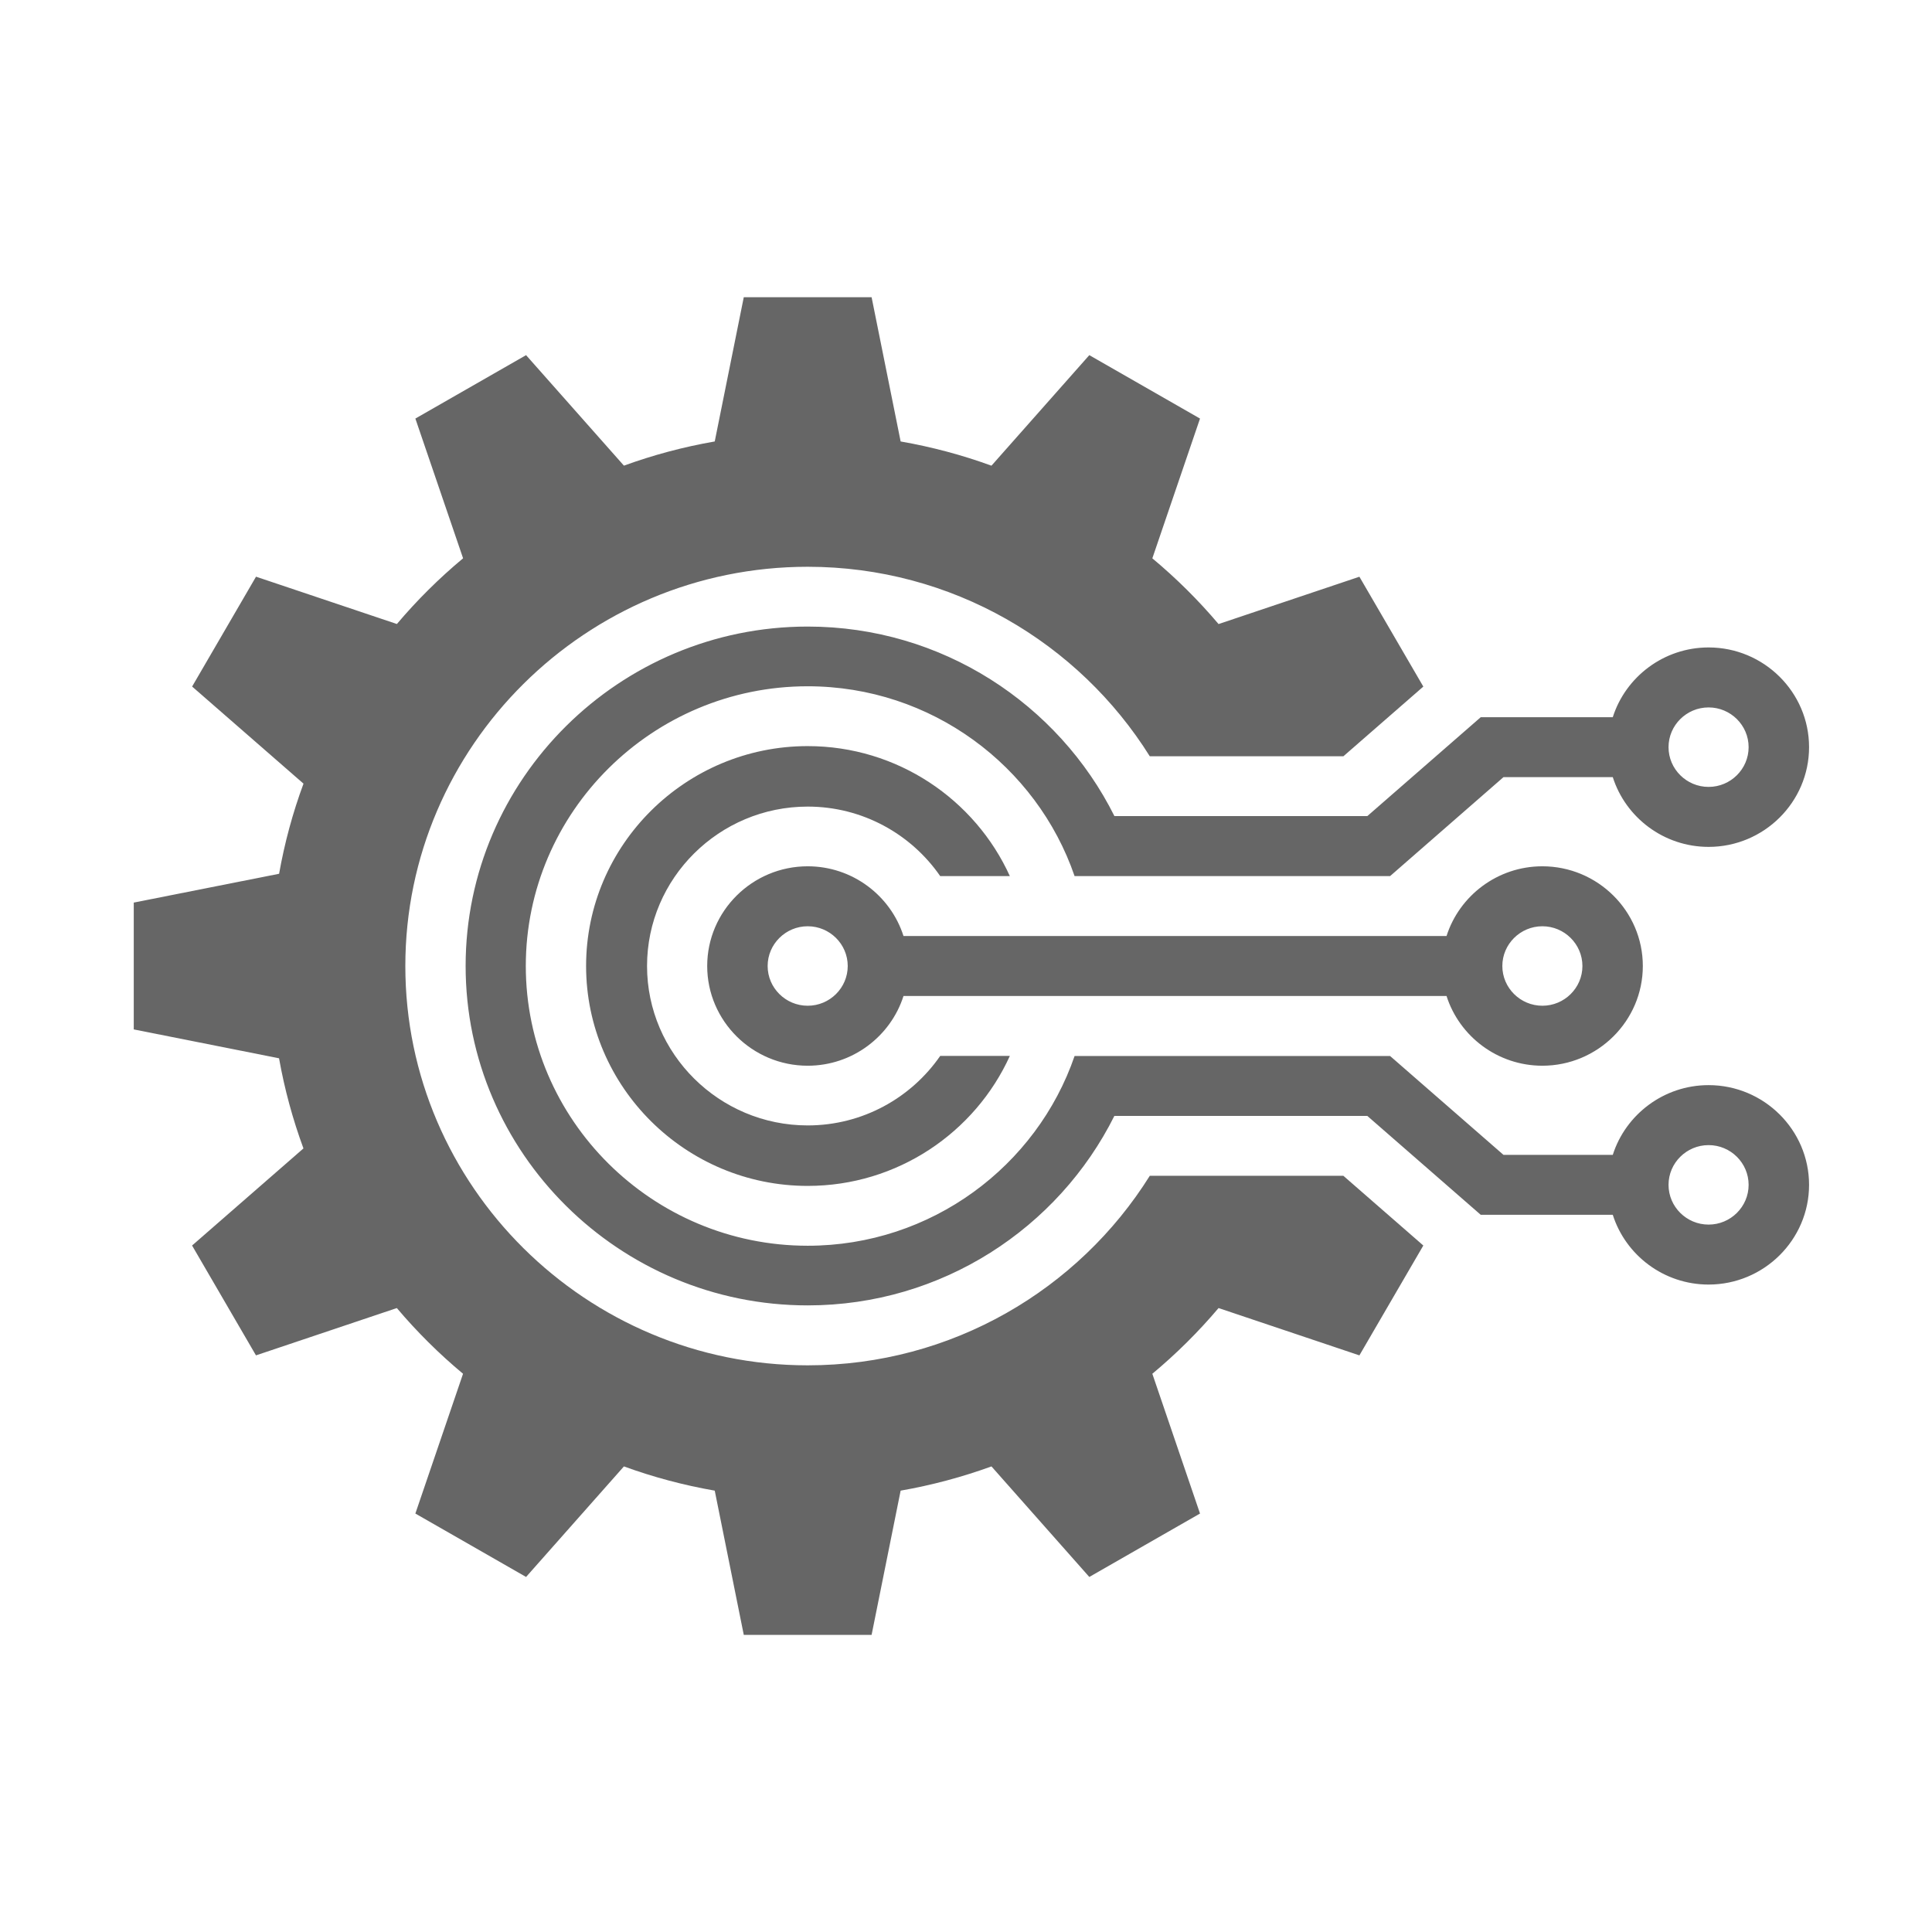
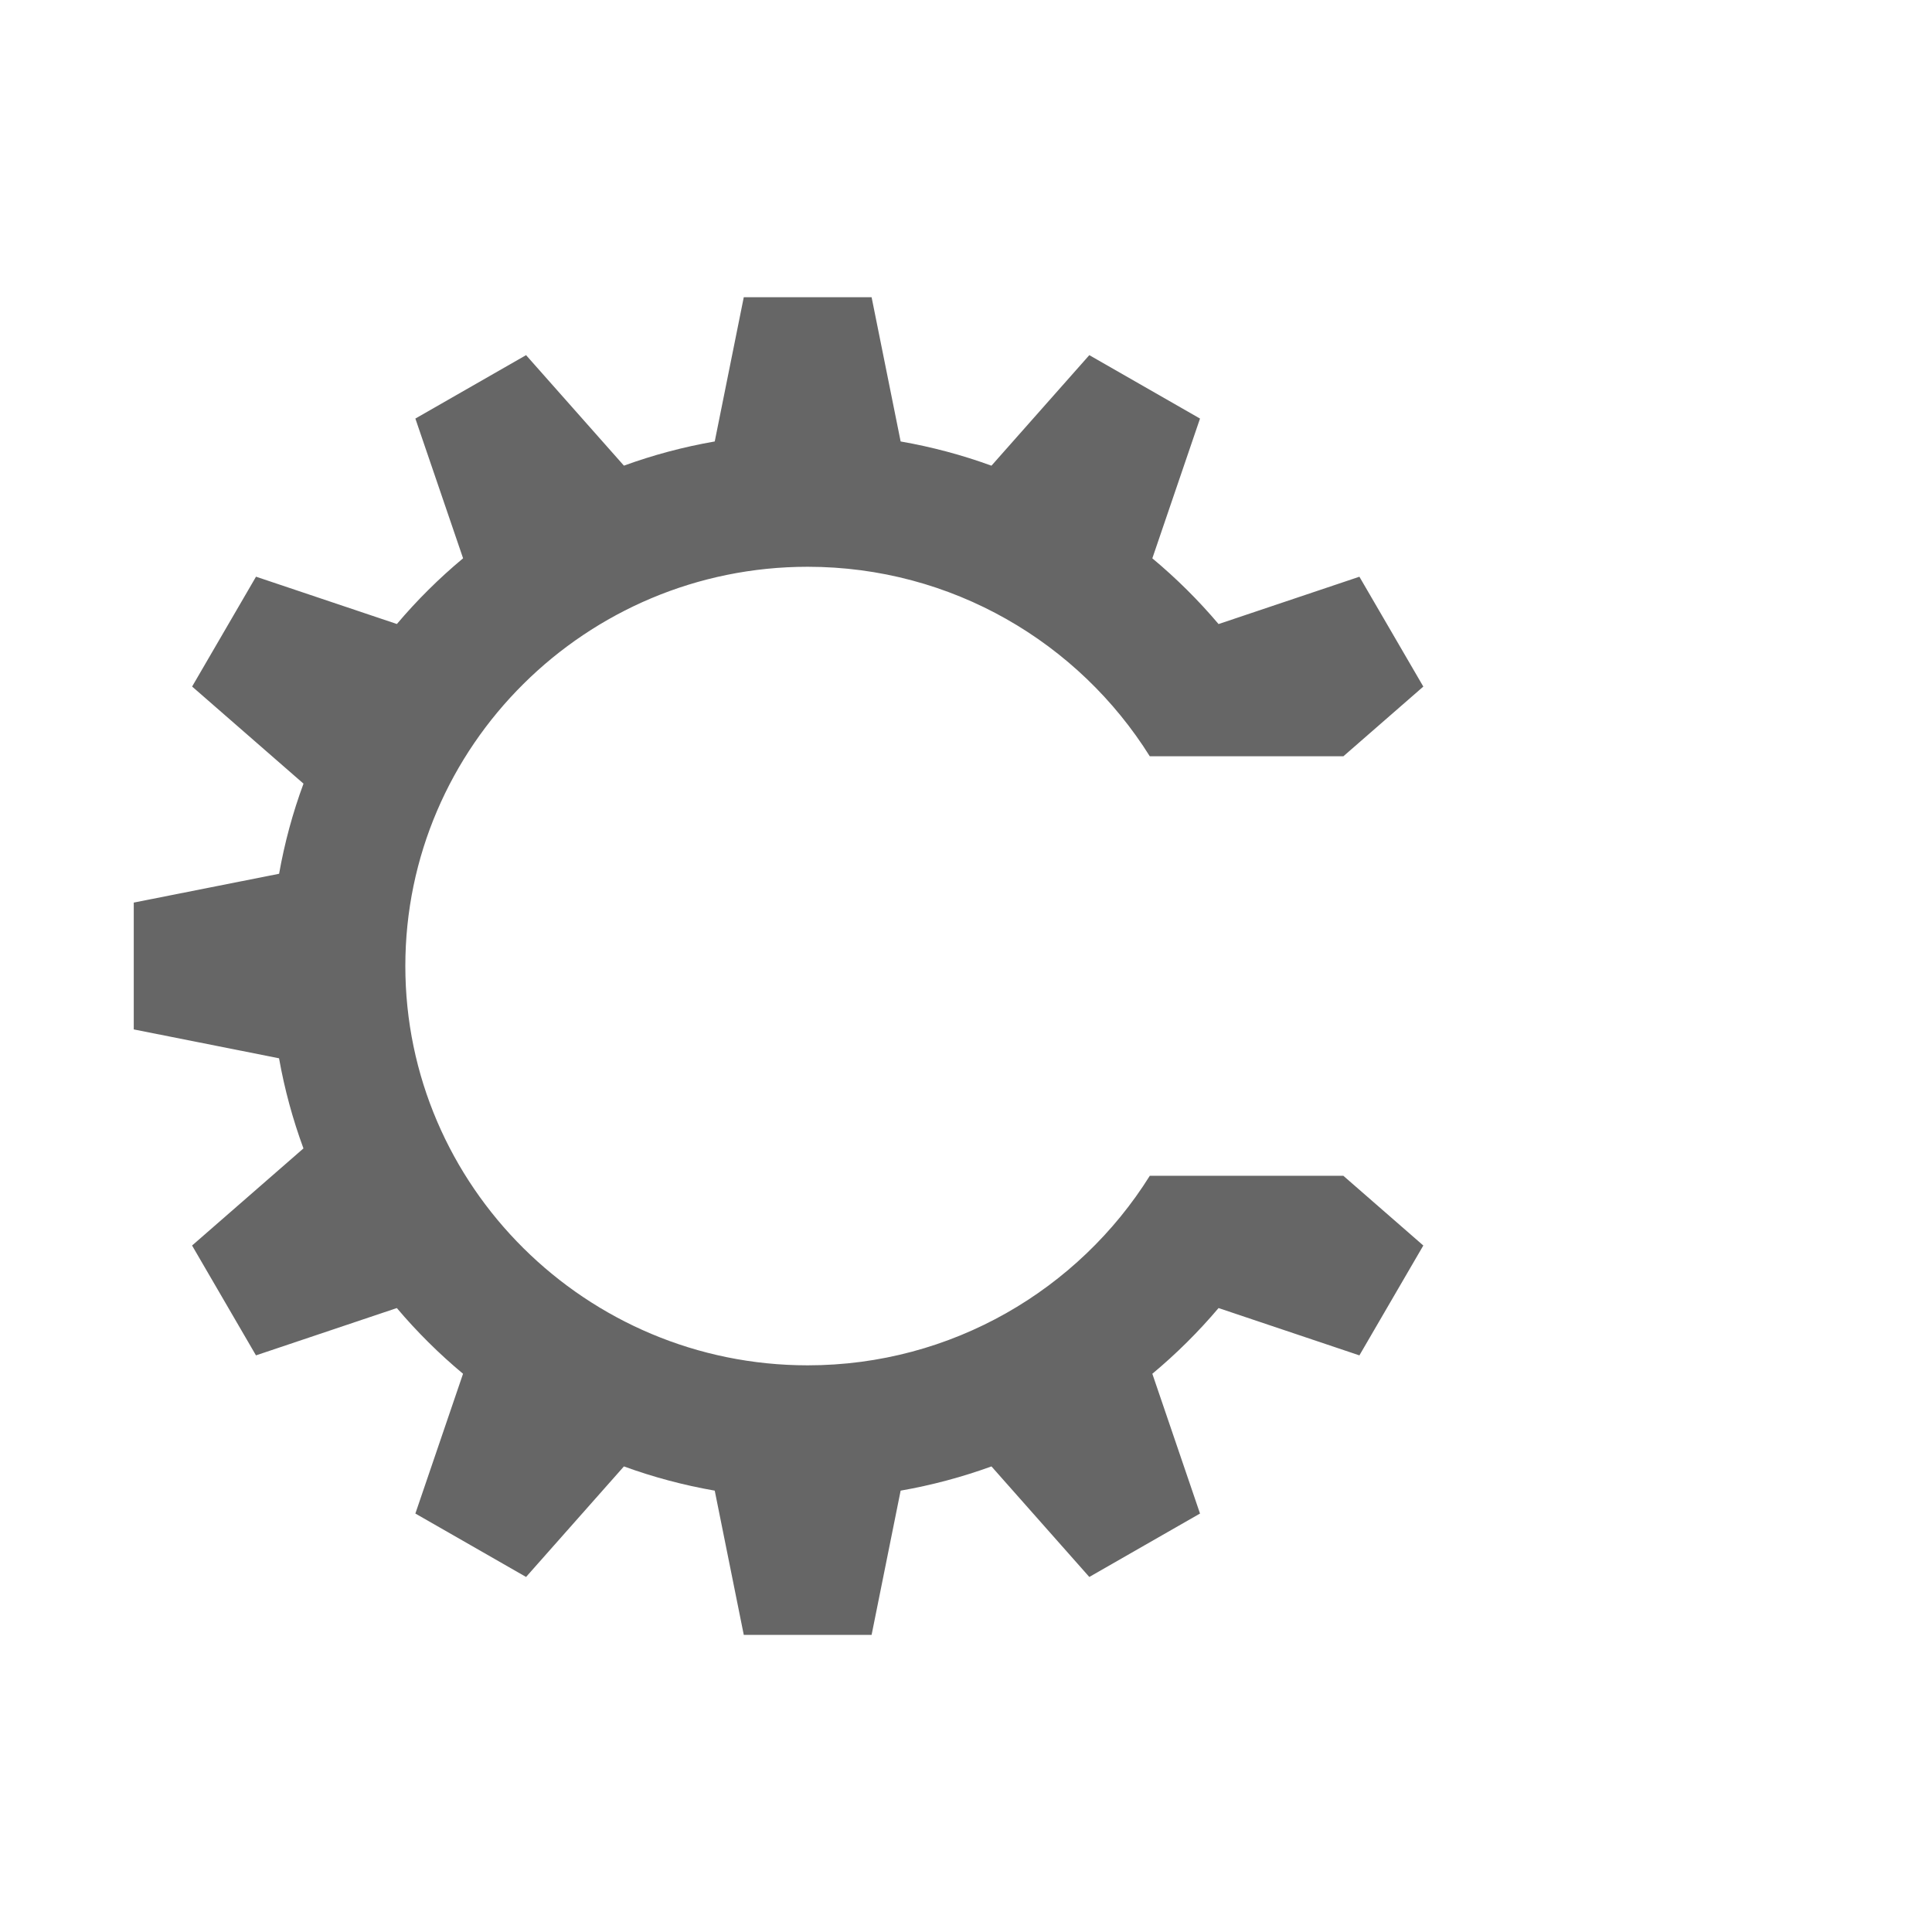
<svg xmlns="http://www.w3.org/2000/svg" width="130" height="130" viewBox="0 0 130 130" fill="none">
  <title>Technology Expertise</title>
-   <path fill-rule="evenodd" clip-rule="evenodd" d="M54.348 50.204C60.39 50.204 65.615 53.804 67.951 58.952H63.265C61.314 56.129 58.041 54.274 54.348 54.274C48.395 54.274 43.538 59.09 43.538 65C43.538 70.907 48.395 75.727 54.348 75.727C58.044 75.727 61.314 73.871 63.265 71.049H67.951C65.615 76.199 60.39 79.797 54.348 79.797C46.136 79.797 39.437 73.149 39.437 65C39.437 56.849 46.136 50.204 54.348 50.204Z" fill="#666666" />
  <path fill-rule="evenodd" clip-rule="evenodd" d="M50.047 20H58.648L60.602 29.705C62.705 30.072 64.749 30.619 66.713 31.335L73.297 23.897L80.746 28.164L77.538 37.569C79.15 38.912 80.64 40.391 81.994 41.991L91.471 38.807L95.772 46.199L90.392 50.889H77.367C72.584 43.244 64.049 38.137 54.348 38.137C39.437 38.137 27.274 50.207 27.274 65.003C27.274 79.8 39.437 91.87 54.348 91.87C64.049 91.87 72.584 86.763 77.367 79.117H90.392L95.772 83.808L93.621 87.504L91.471 91.2L81.994 88.016C80.64 89.615 79.15 91.095 77.538 92.438L80.746 101.843L77.021 103.976L73.297 106.11L66.713 98.672C64.749 99.385 62.705 99.935 60.602 100.302L58.648 110.007H54.348H50.047L48.093 100.302C45.99 99.935 43.946 99.388 41.982 98.672L35.398 106.11L31.674 103.976L27.949 101.843L31.157 92.438C29.546 91.095 28.055 89.615 26.702 88.016L17.224 91.2L15.074 87.504L12.924 83.808L20.419 77.274C19.701 75.326 19.147 73.297 18.776 71.21L9 69.267V60.733L18.78 58.794C19.15 56.707 19.701 54.678 20.422 52.73L12.927 46.196L17.227 38.804L26.705 41.988C28.058 40.388 29.549 38.909 31.16 37.566L27.949 28.164L35.398 23.897L41.982 31.332C43.946 30.619 45.99 30.069 48.093 29.705L50.047 20Z" fill="#666666" />
-   <path fill-rule="evenodd" clip-rule="evenodd" d="M54.348 58.291C57.363 58.291 59.93 60.267 60.795 62.984H97.334C98.198 60.27 100.766 58.291 103.781 58.291C107.505 58.291 110.542 61.304 110.542 65C110.542 68.696 107.505 71.71 103.781 71.71C100.766 71.71 98.198 69.731 97.334 67.017H60.795C59.93 69.731 57.363 71.71 54.348 71.71C50.623 71.71 47.586 68.696 47.586 65C47.586 61.304 50.623 58.291 54.348 58.291ZM103.784 62.326C102.3 62.326 101.089 63.528 101.089 65C101.089 66.473 102.3 67.674 103.784 67.674C105.268 67.674 106.478 66.473 106.478 65C106.475 63.528 105.265 62.326 103.784 62.326ZM54.348 62.326C55.832 62.326 57.042 63.528 57.042 65C57.042 66.473 55.832 67.674 54.348 67.674C52.863 67.674 51.653 66.473 51.653 65C51.653 63.528 52.863 62.326 54.348 62.326Z" fill="#666666" />
-   <path fill-rule="evenodd" clip-rule="evenodd" d="M54.348 42.16C63.377 42.16 71.222 47.37 74.987 54.913H92.004L99.636 48.259H108.52C109.385 45.545 111.952 43.565 114.967 43.565C118.691 43.565 121.728 46.579 121.728 50.275C121.728 53.971 118.691 56.985 114.967 56.985C111.952 56.985 109.385 55.008 108.52 52.291H101.167L93.534 58.952H72.307C69.759 51.535 62.662 46.178 54.348 46.178C43.899 46.178 35.38 54.635 35.38 65C35.38 75.369 43.902 83.823 54.348 83.823C62.665 83.823 69.759 78.469 72.307 71.055H93.534L101.167 77.709H108.52C109.385 74.995 111.952 73.016 114.967 73.016C118.691 73.016 121.728 76.03 121.728 79.726C121.728 83.422 118.691 86.435 114.967 86.435C111.952 86.435 109.385 84.459 108.52 81.742H99.636L92.004 75.088H74.983C71.218 82.631 63.377 87.837 54.348 87.837C41.671 87.837 31.331 77.577 31.331 64.997C31.331 52.421 41.671 42.16 54.348 42.16ZM114.967 82.4C113.482 82.4 112.272 81.198 112.272 79.726C112.272 78.253 113.482 77.052 114.967 77.052C116.451 77.052 117.661 78.253 117.661 79.726C117.661 81.198 116.451 82.4 114.967 82.4ZM114.967 47.601C113.482 47.601 112.272 48.802 112.272 50.275C112.272 51.748 113.482 52.949 114.967 52.949C116.451 52.949 117.661 51.748 117.661 50.275C117.661 48.802 116.451 47.601 114.967 47.601Z" fill="#666666" />
</svg>